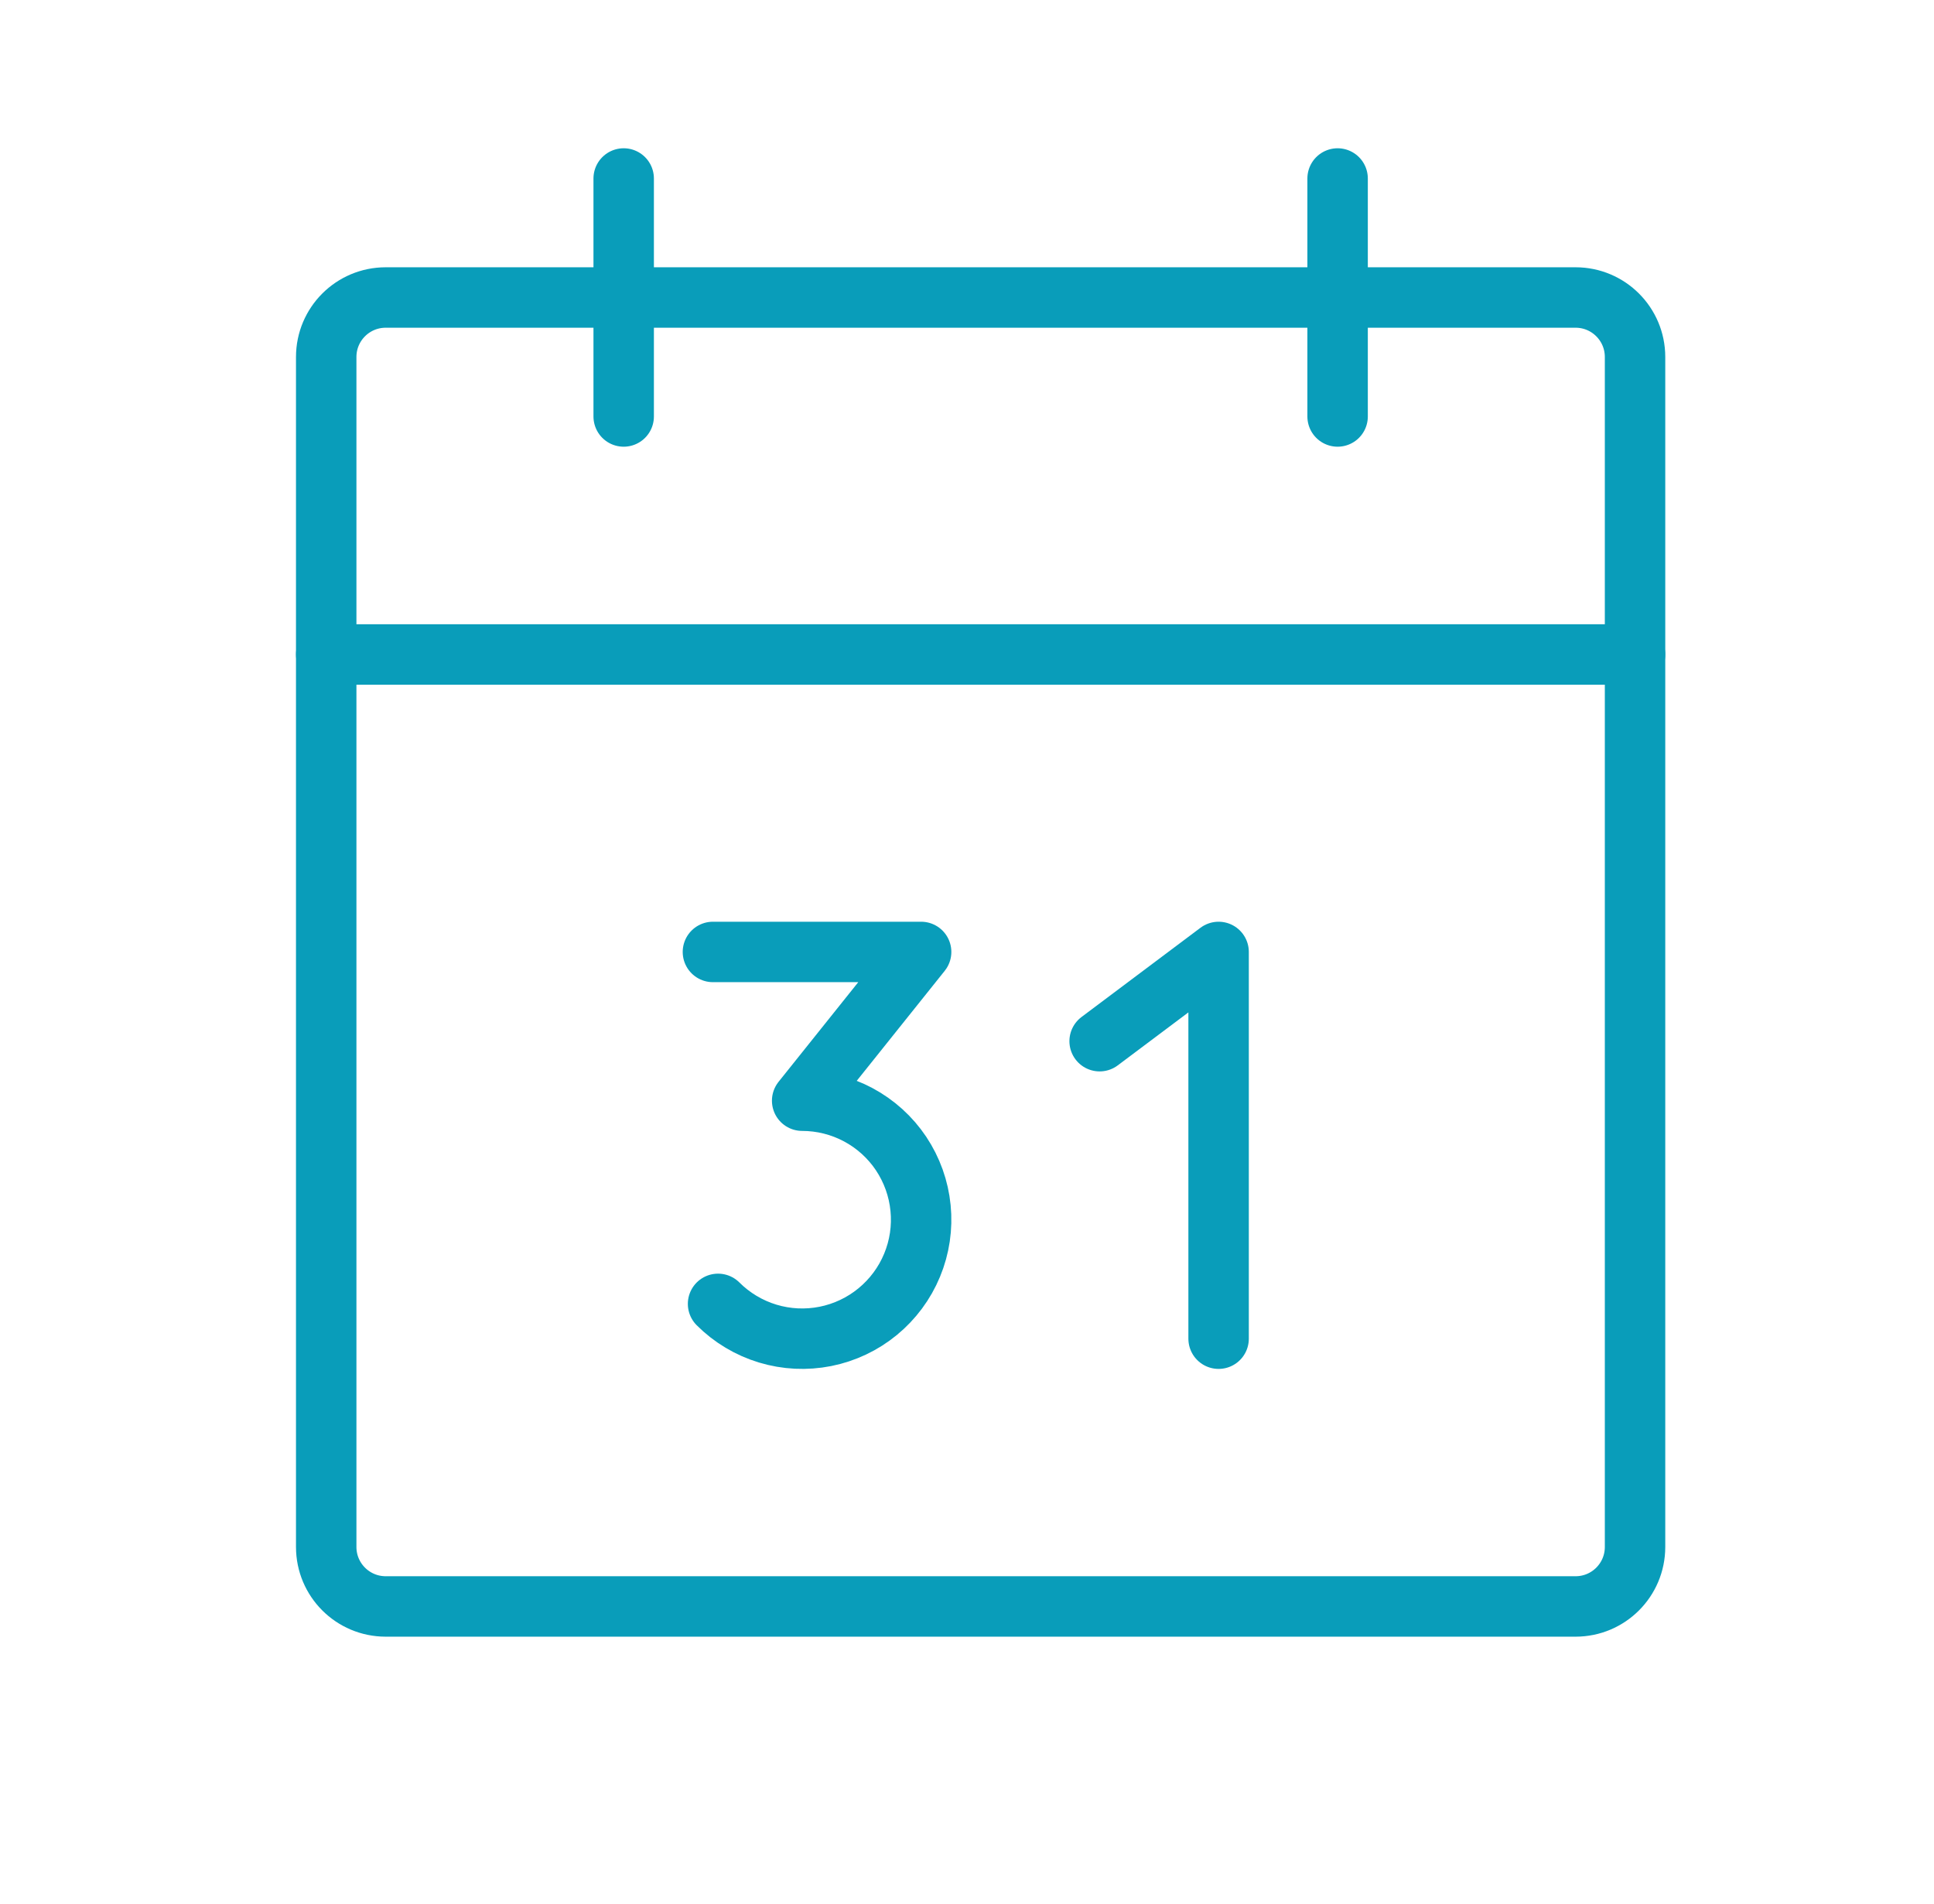
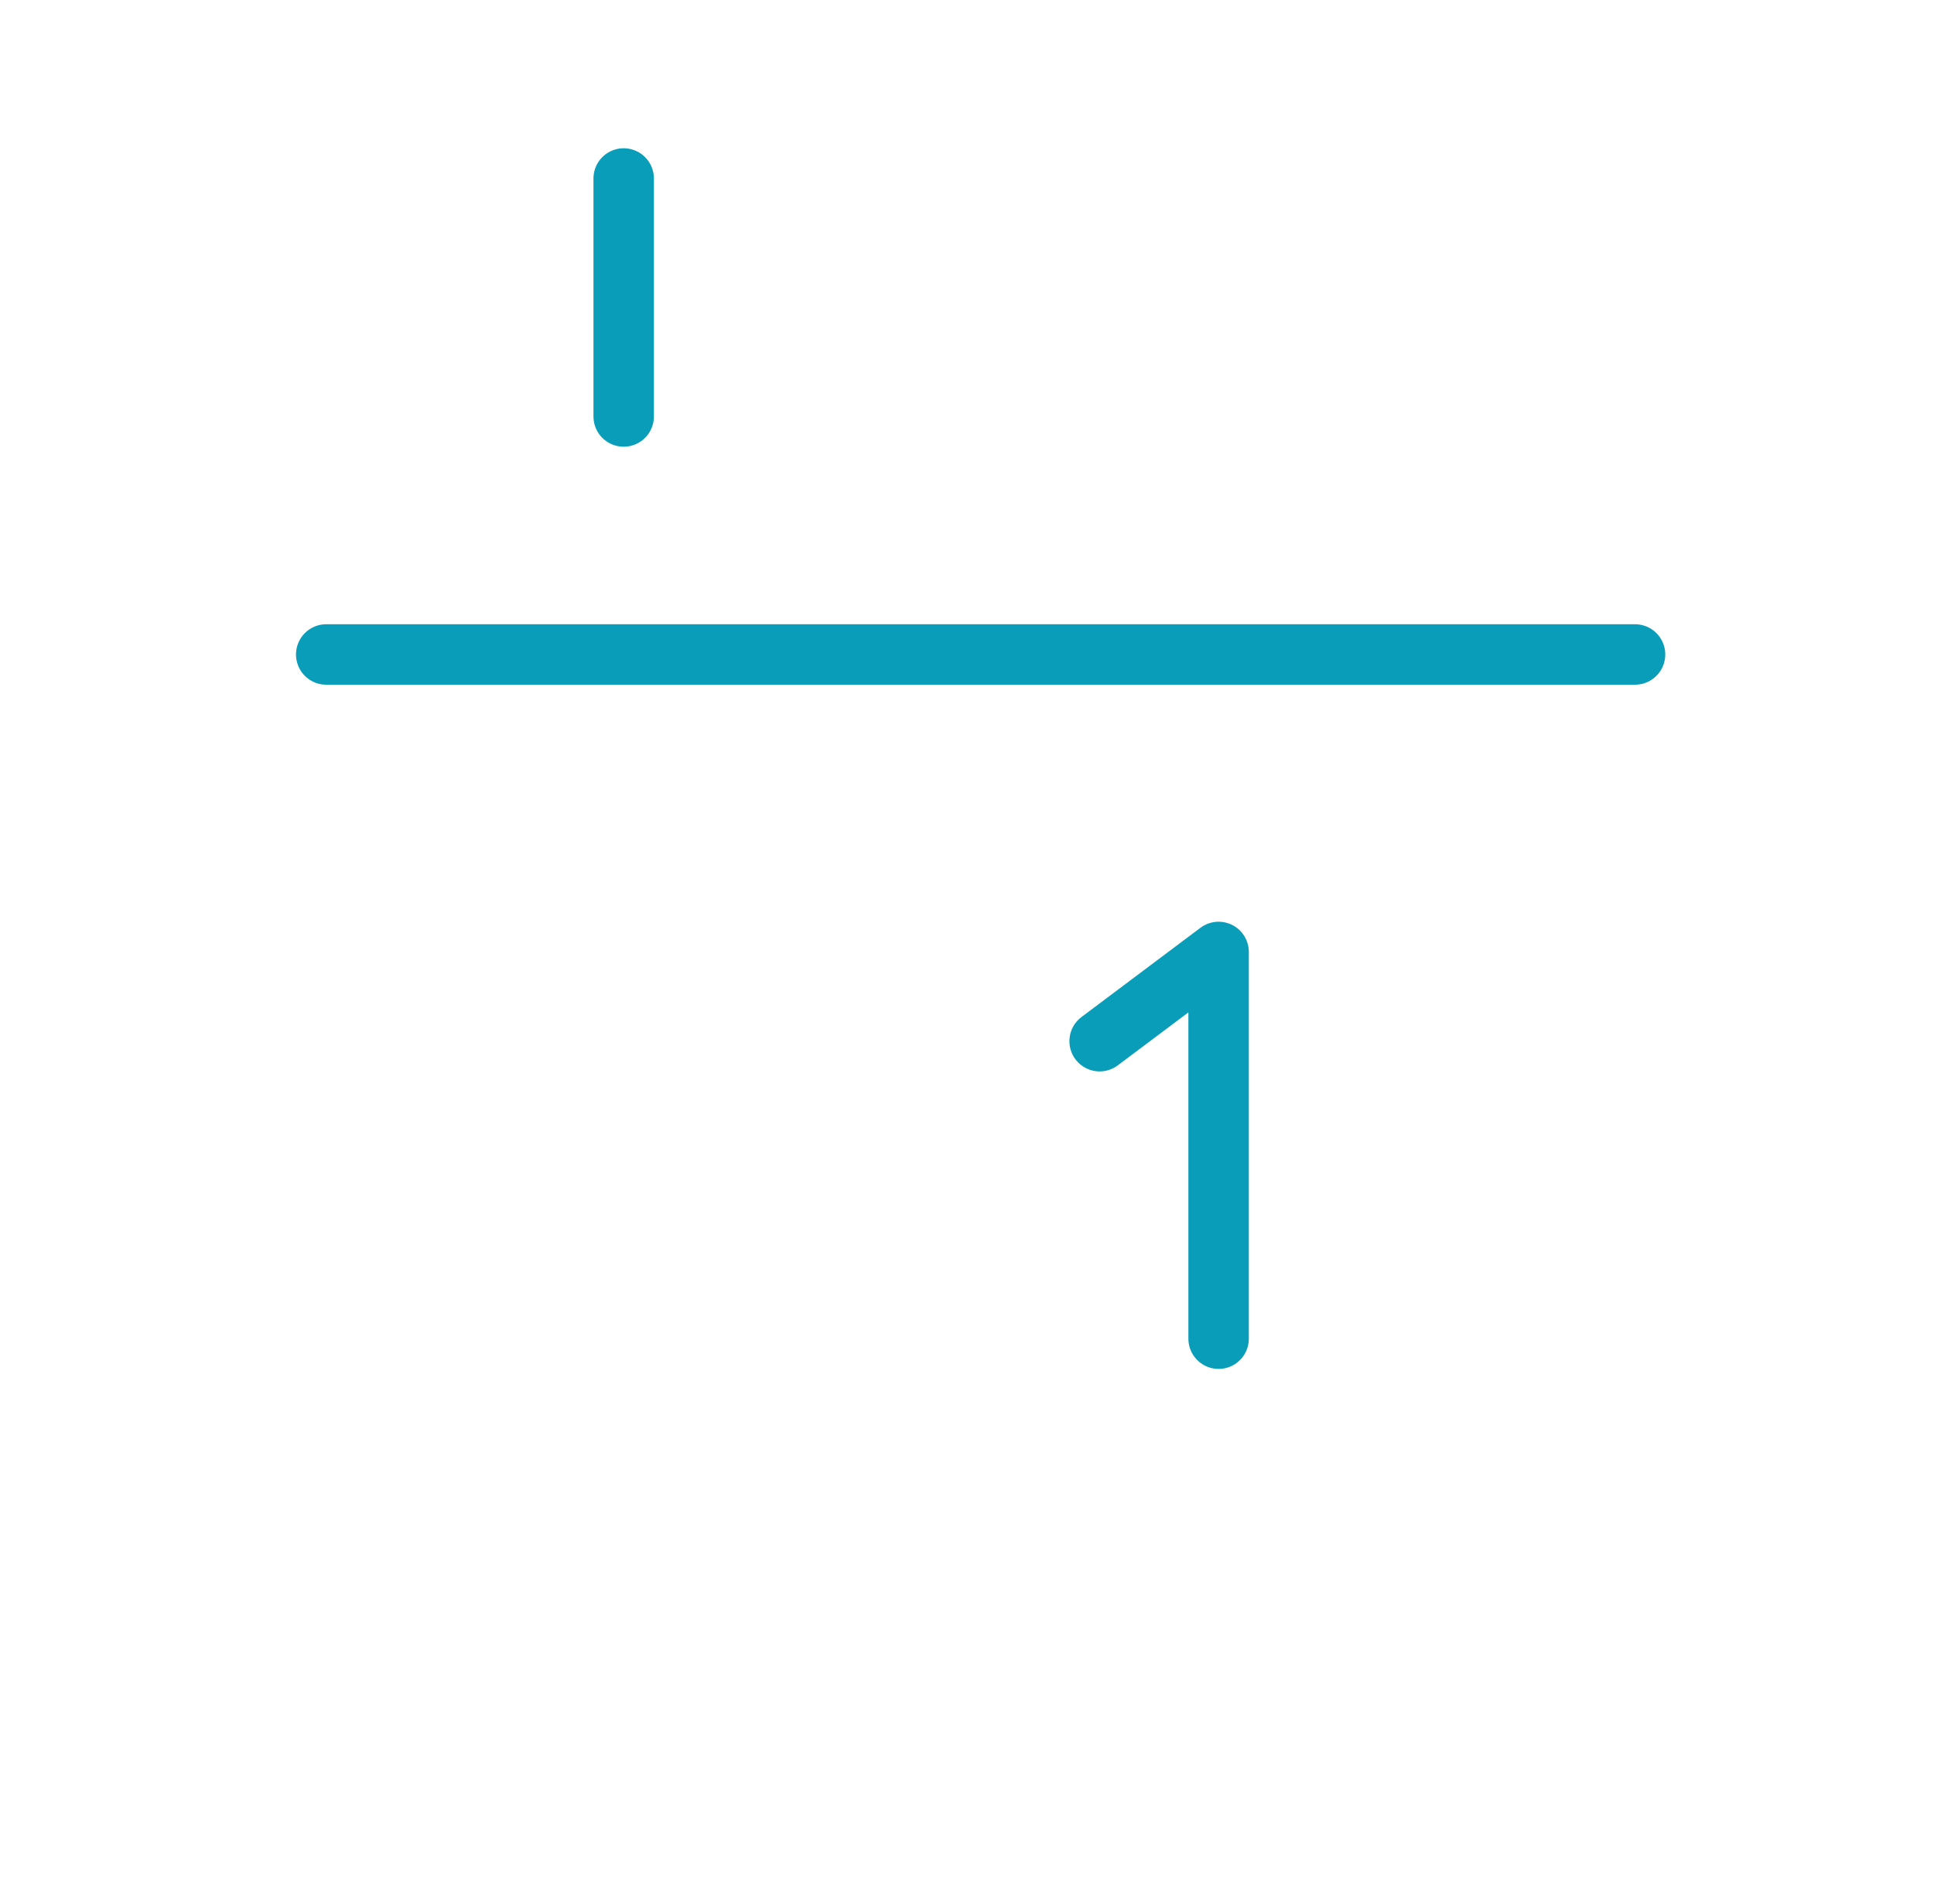
<svg xmlns="http://www.w3.org/2000/svg" width="64" height="63" viewBox="0 0 64 63" fill="none">
-   <path d="M52.139 9.844H12.764C11.676 9.844 10.795 10.725 10.795 11.812V51.188C10.795 52.275 11.676 53.156 12.764 53.156H52.139C53.226 53.156 54.107 52.275 54.107 51.188V11.812C54.107 10.725 53.226 9.844 52.139 9.844Z" stroke="#099DBA" stroke-width="2" stroke-linecap="round" stroke-linejoin="round" />
-   <path d="M44.264 5.906V13.781" stroke="#099DBA" stroke-width="2" stroke-linecap="round" stroke-linejoin="round" />
  <path d="M20.639 5.906V13.781" stroke="#099DBA" stroke-width="2" stroke-linecap="round" stroke-linejoin="round" />
  <path d="M10.795 21.656H54.107" stroke="#099DBA" stroke-width="2" stroke-linecap="round" stroke-linejoin="round" />
-   <path d="M23.592 31.499H30.482L26.545 36.421C27.192 36.421 27.83 36.581 28.401 36.886C28.972 37.191 29.459 37.632 29.819 38.17C30.178 38.709 30.4 39.327 30.463 39.972C30.527 40.616 30.431 41.266 30.183 41.864C29.936 42.462 29.544 42.99 29.044 43.401C28.544 43.812 27.95 44.093 27.315 44.22C26.68 44.346 26.024 44.315 25.404 44.127C24.784 43.939 24.221 43.602 23.762 43.144" stroke="#099DBA" stroke-width="2" stroke-linecap="round" stroke-linejoin="round" />
  <path d="M36.389 34.452L40.326 31.499V44.296" stroke="#099DBA" stroke-width="2" stroke-linecap="round" stroke-linejoin="round" />
</svg>